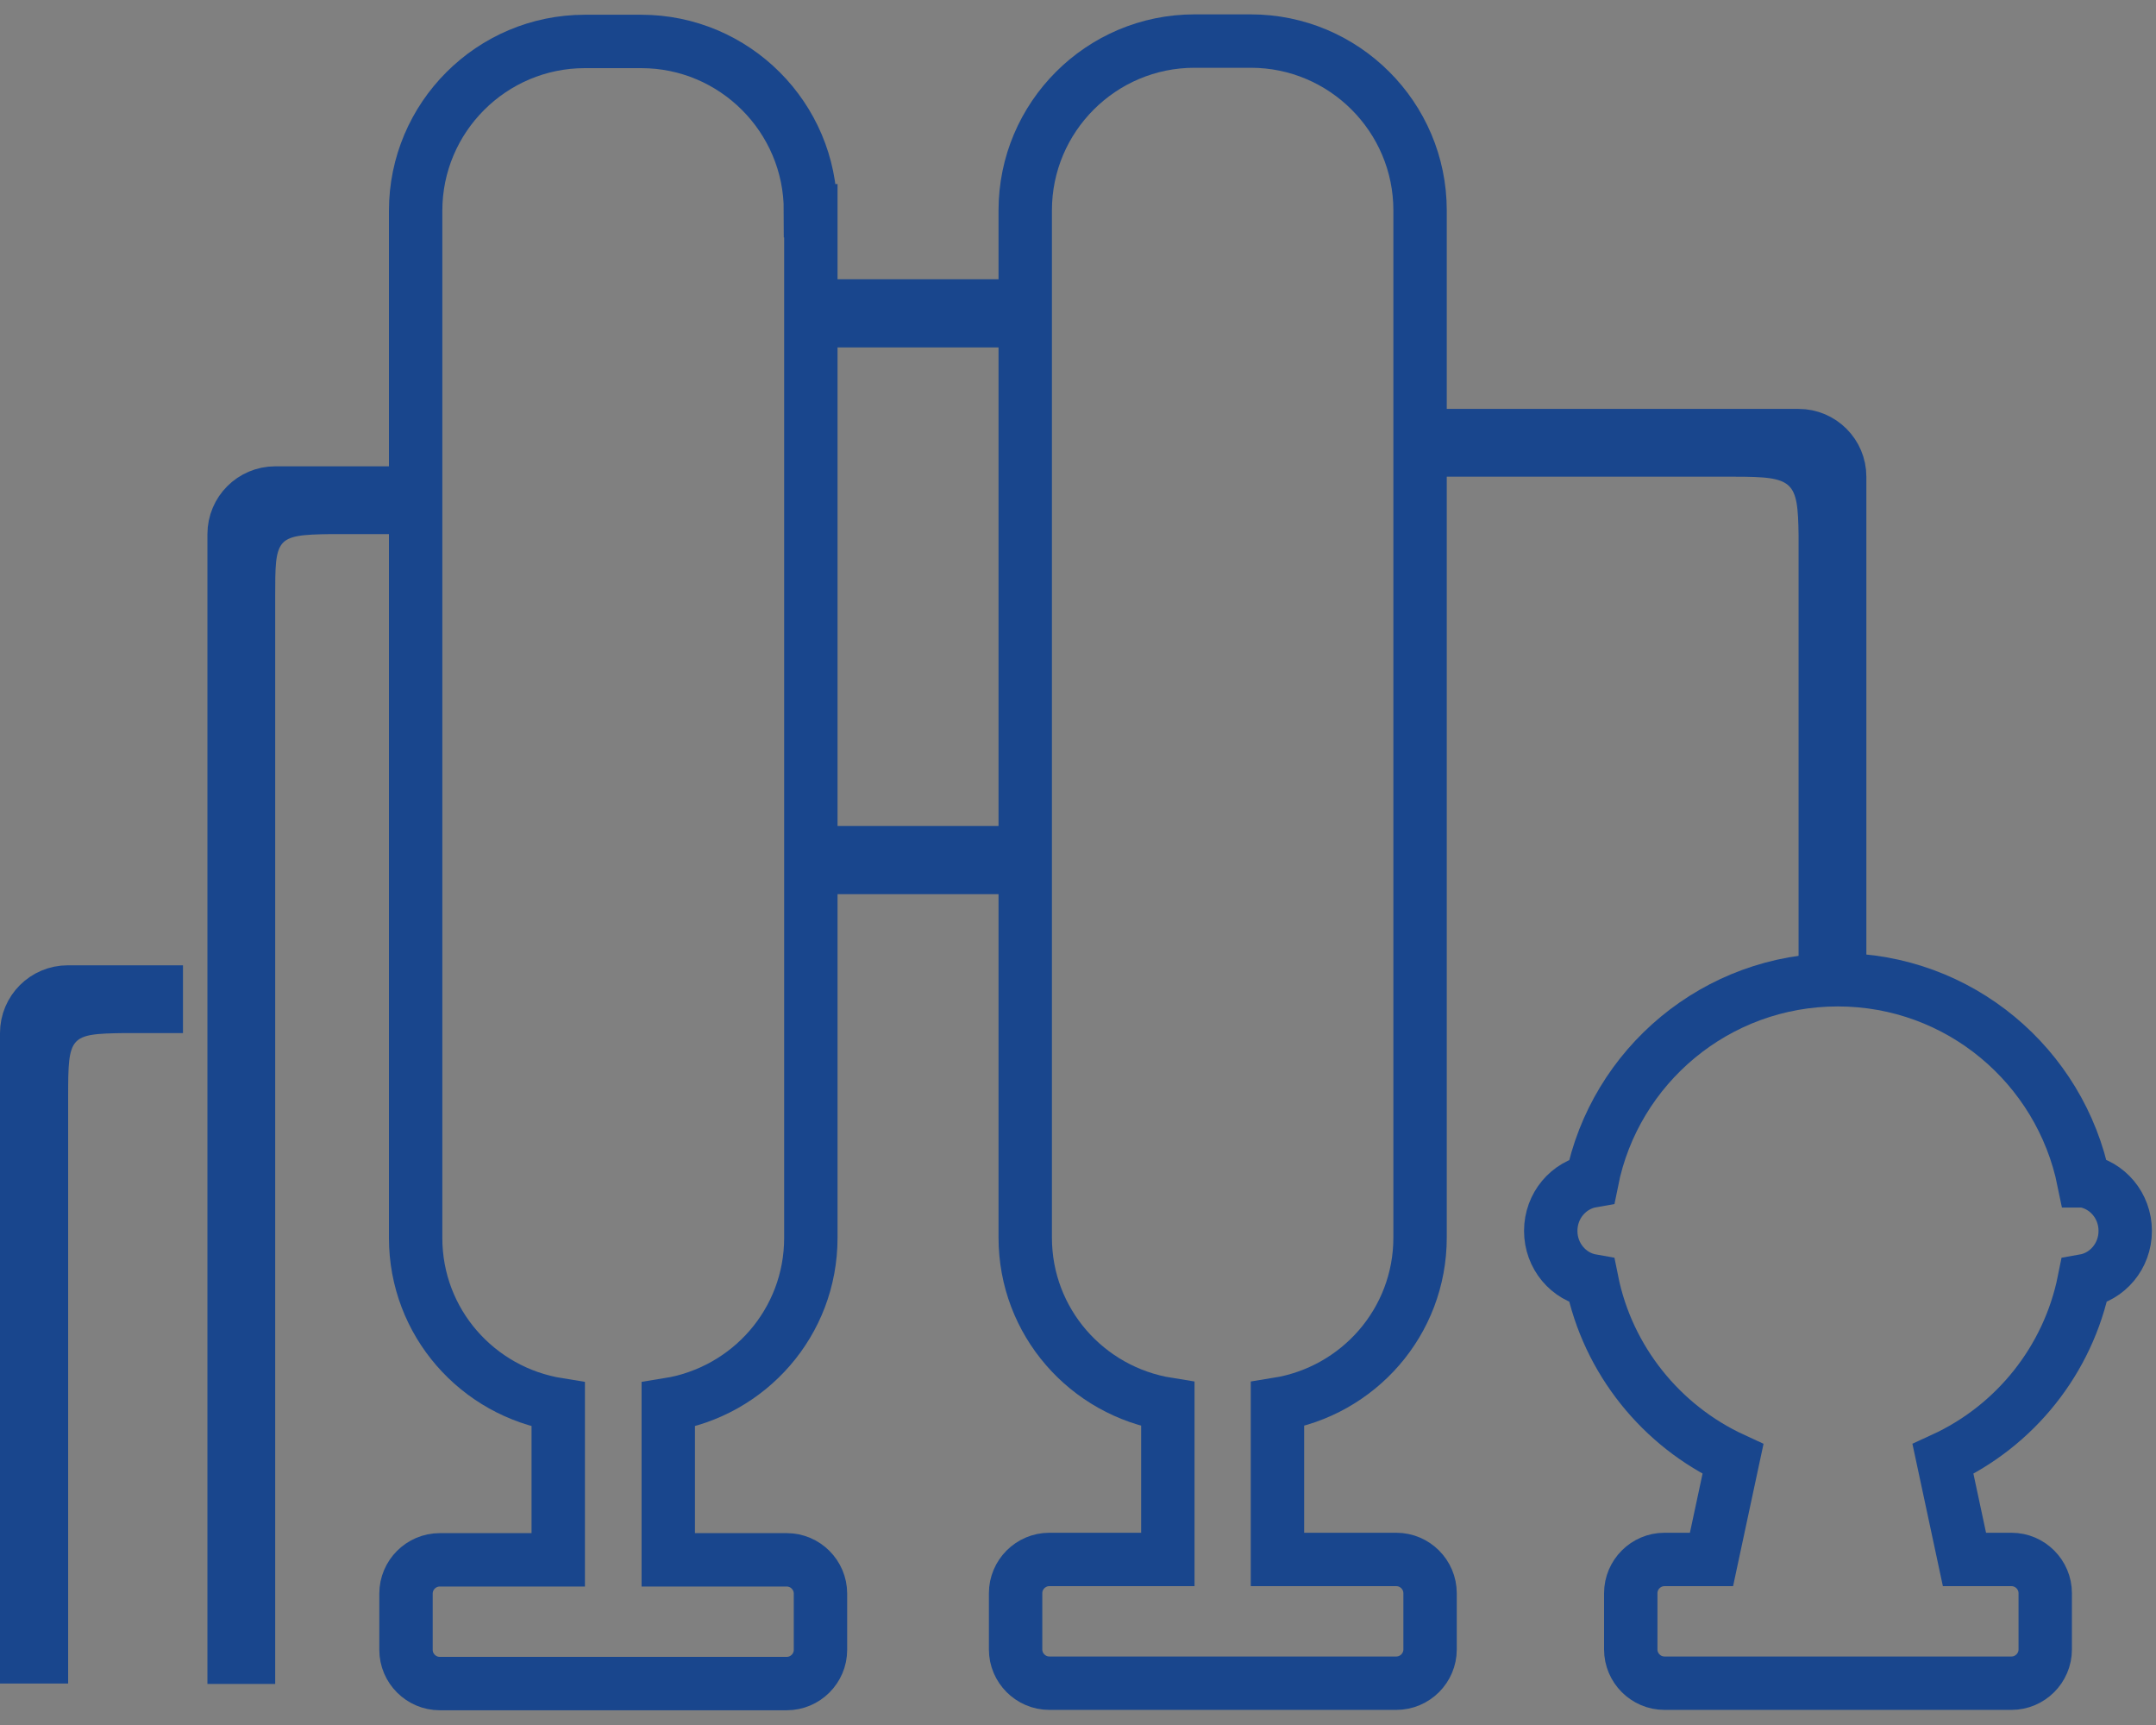
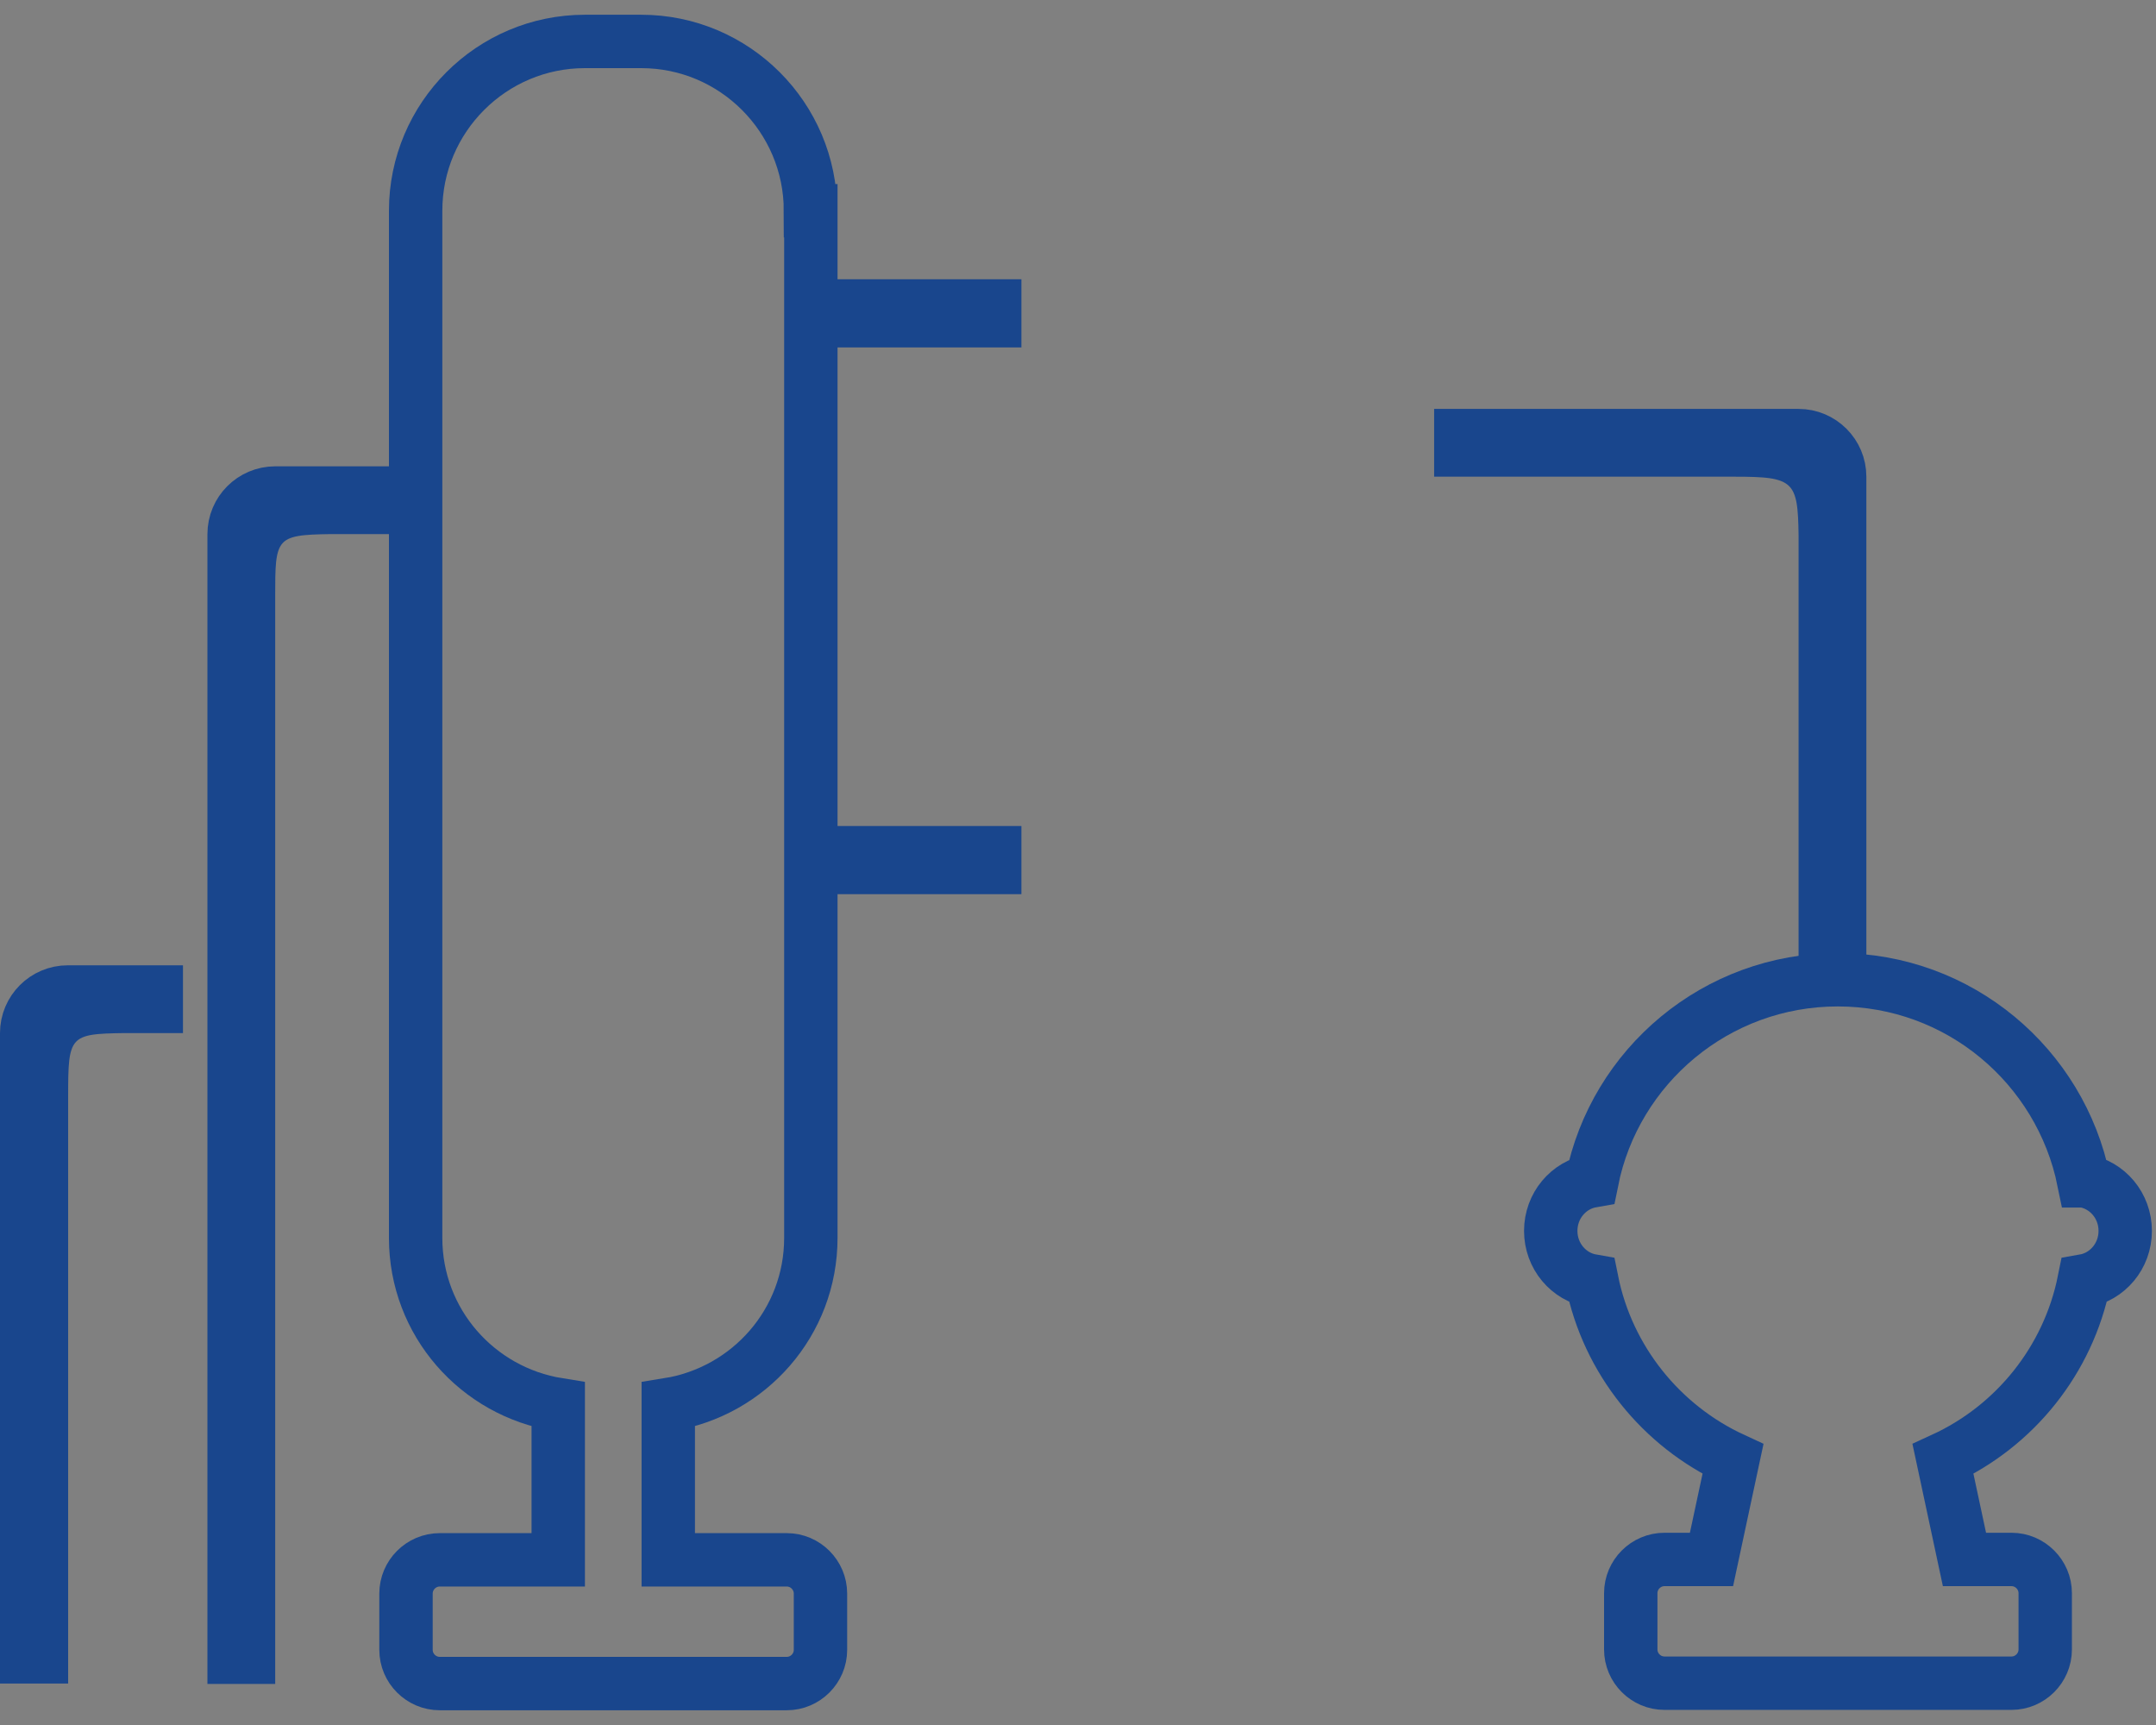
<svg xmlns="http://www.w3.org/2000/svg" width="105" height="84" viewBox="0 0 105 84" fill="none">
  <rect x="0" y="0" width="105" height="84" fill="#808080" stroke="none" />
  <path d="M101.481 57.504C100.344 51.912 95.42 47.709 89.503 47.709C83.587 47.709 78.644 51.912 77.526 57.504C76.389 57.702 75.523 58.712 75.523 59.939C75.523 61.166 76.389 62.176 77.526 62.374C78.301 66.234 80.917 69.445 84.398 71.051L83.352 75.939H81.061C80.159 75.939 79.42 76.679 79.42 77.581V80.322C79.42 81.224 80.159 81.964 81.061 81.964H97.963C98.865 81.964 99.605 81.224 99.605 80.322V77.581C99.605 76.679 98.865 75.939 97.963 75.939H95.672L94.626 71.051C98.126 69.445 100.723 66.234 101.499 62.374C102.635 62.176 103.501 61.166 103.501 59.939C103.501 58.712 102.635 57.702 101.499 57.504H101.481Z" stroke="#19468D" stroke-width="2.6" stroke-miterlimit="10" />
-   <path d="M67.986 75.939H62.214V68.381C66.146 67.75 69.159 64.377 69.159 60.264V10.243C69.159 5.698 65.461 2 60.915 2H58.173C53.628 2 49.93 5.698 49.93 10.243V60.264C49.93 64.377 52.942 67.75 56.875 68.381V75.939H51.102C50.2 75.939 49.461 76.679 49.461 77.581V80.323C49.461 81.224 50.2 81.964 51.102 81.964H68.004C68.906 81.964 69.646 81.224 69.646 80.323V77.581C69.646 76.679 68.906 75.939 68.004 75.939H67.986Z" stroke="#19468D" stroke-width="2.6" stroke-miterlimit="10" />
  <path d="M39.471 10.262C39.471 5.716 35.773 2.018 31.228 2.018H28.486C23.94 2.018 20.242 5.716 20.242 10.262V60.282C20.242 64.395 23.255 67.768 27.187 68.399V75.957H21.415C20.513 75.957 19.773 76.697 19.773 77.599V80.341C19.773 81.243 20.513 81.982 21.415 81.982H38.317C39.219 81.982 39.958 81.243 39.958 80.341V77.599C39.958 76.697 39.219 75.957 38.317 75.957H32.545V68.399C36.477 67.768 39.489 64.395 39.489 60.282V10.262H39.471Z" stroke="#19468D" stroke-width="2.6" stroke-miterlimit="10" />
  <path d="M12.102 80.7H11.402V26.009C11.402 24.905 12.299 24.008 13.402 24.008H17.929V24.709H16.072H16.064L16.055 24.709C15.406 24.718 14.8 24.733 14.306 24.82C13.793 24.909 13.184 25.108 12.732 25.657C12.312 26.168 12.199 26.785 12.15 27.271C12.102 27.758 12.102 28.363 12.102 29.034C12.102 29.054 12.102 29.074 12.102 29.094V80.7Z" fill="white" stroke="#19468D" stroke-width="2.6" />
  <path d="M6.025 49.007H6.016L6.007 49.007C5.371 49.016 4.774 49.028 4.286 49.106C3.785 49.186 3.176 49.366 2.711 49.892C2.268 50.392 2.137 51.008 2.08 51.502C2.022 52.008 2.019 52.636 2.019 53.337V80.682H1.3V50.307C1.3 49.203 2.197 48.306 3.301 48.306H7.611V49.007H6.025Z" fill="white" stroke="#19468D" stroke-width="2.6" />
  <path d="M88.893 26.063V26.054L88.893 26.046C88.884 25.394 88.866 24.784 88.777 24.274C88.685 23.75 88.489 23.152 87.981 22.686C87.489 22.234 86.882 22.073 86.355 21.998C85.826 21.924 85.186 21.913 84.473 21.913H71.144V21.212H87.593C88.697 21.212 89.594 22.109 89.594 23.213V46.211H88.893V26.063Z" fill="white" stroke="#19468D" stroke-width="2.6" />
  <path d="M40.925 41.523H48.444V42.242H40.925V41.523Z" fill="white" stroke="#19468D" stroke-width="2.6" />
-   <path d="M40.925 14.899H48.444V15.618H40.925V14.899Z" fill="white" stroke="#19468D" stroke-width="2.6" />
+   <path d="M40.925 14.899H48.444V15.618H40.925Z" fill="white" stroke="#19468D" stroke-width="2.6" />
</svg>